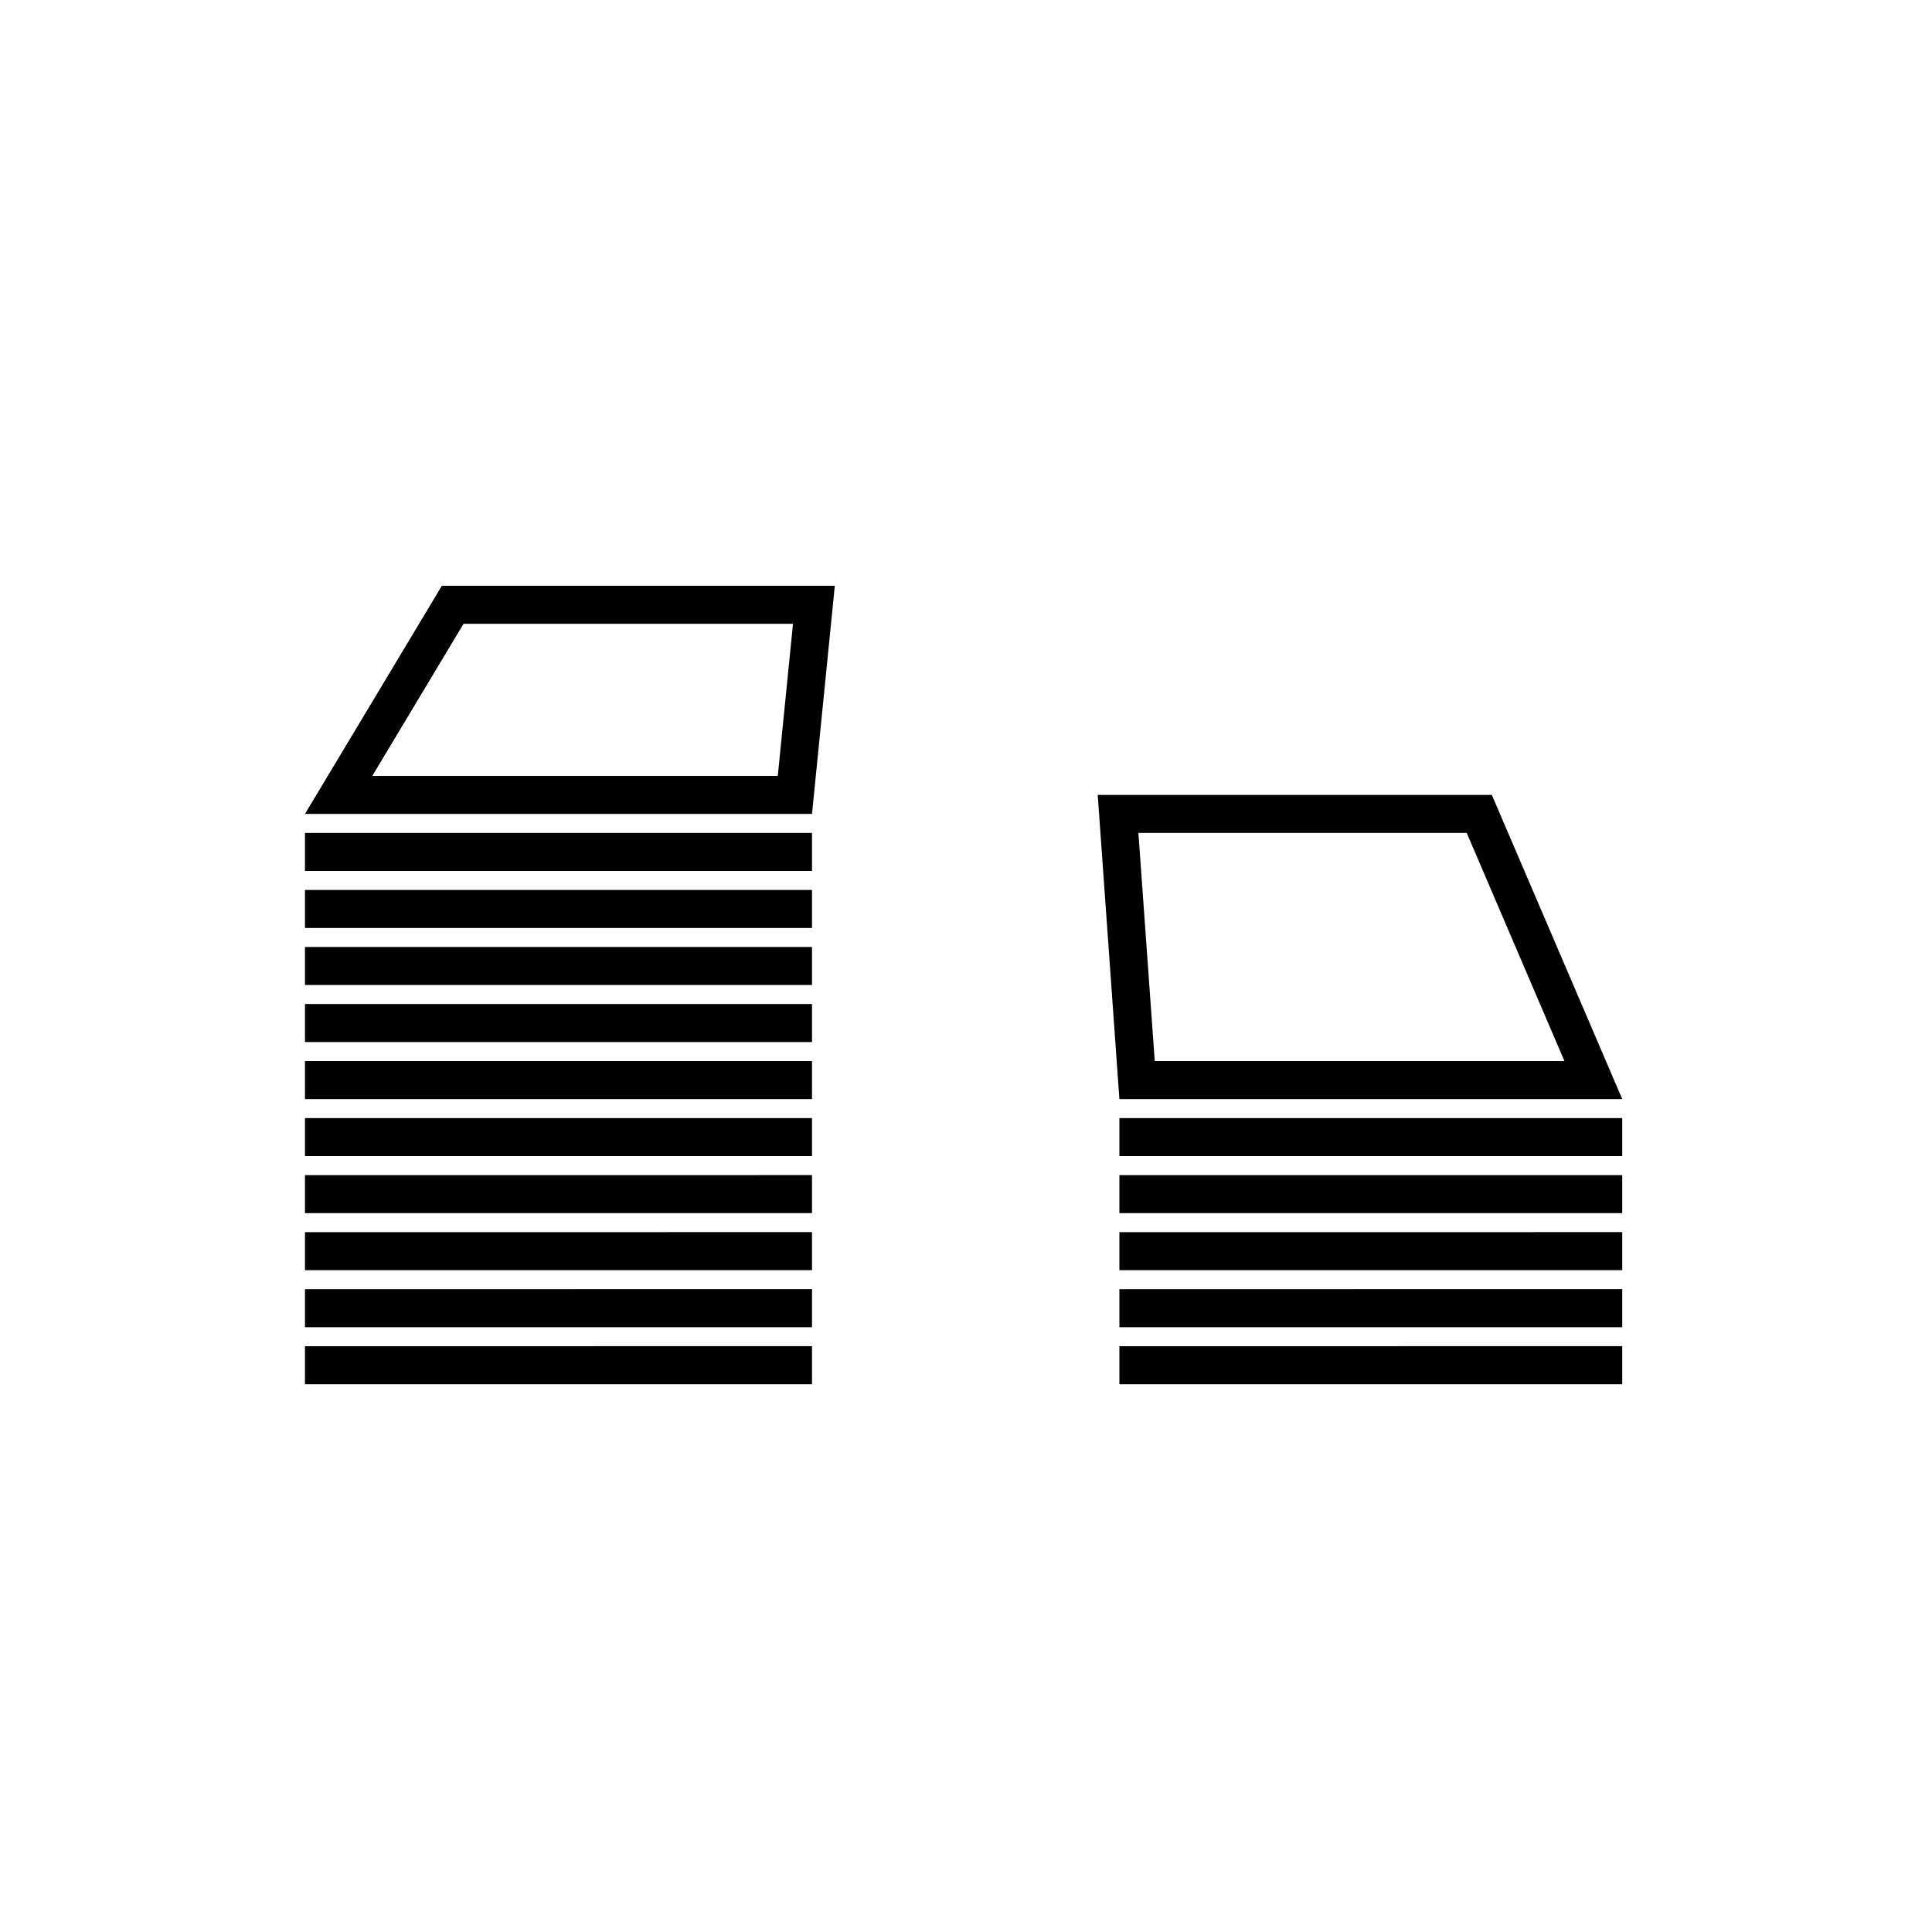
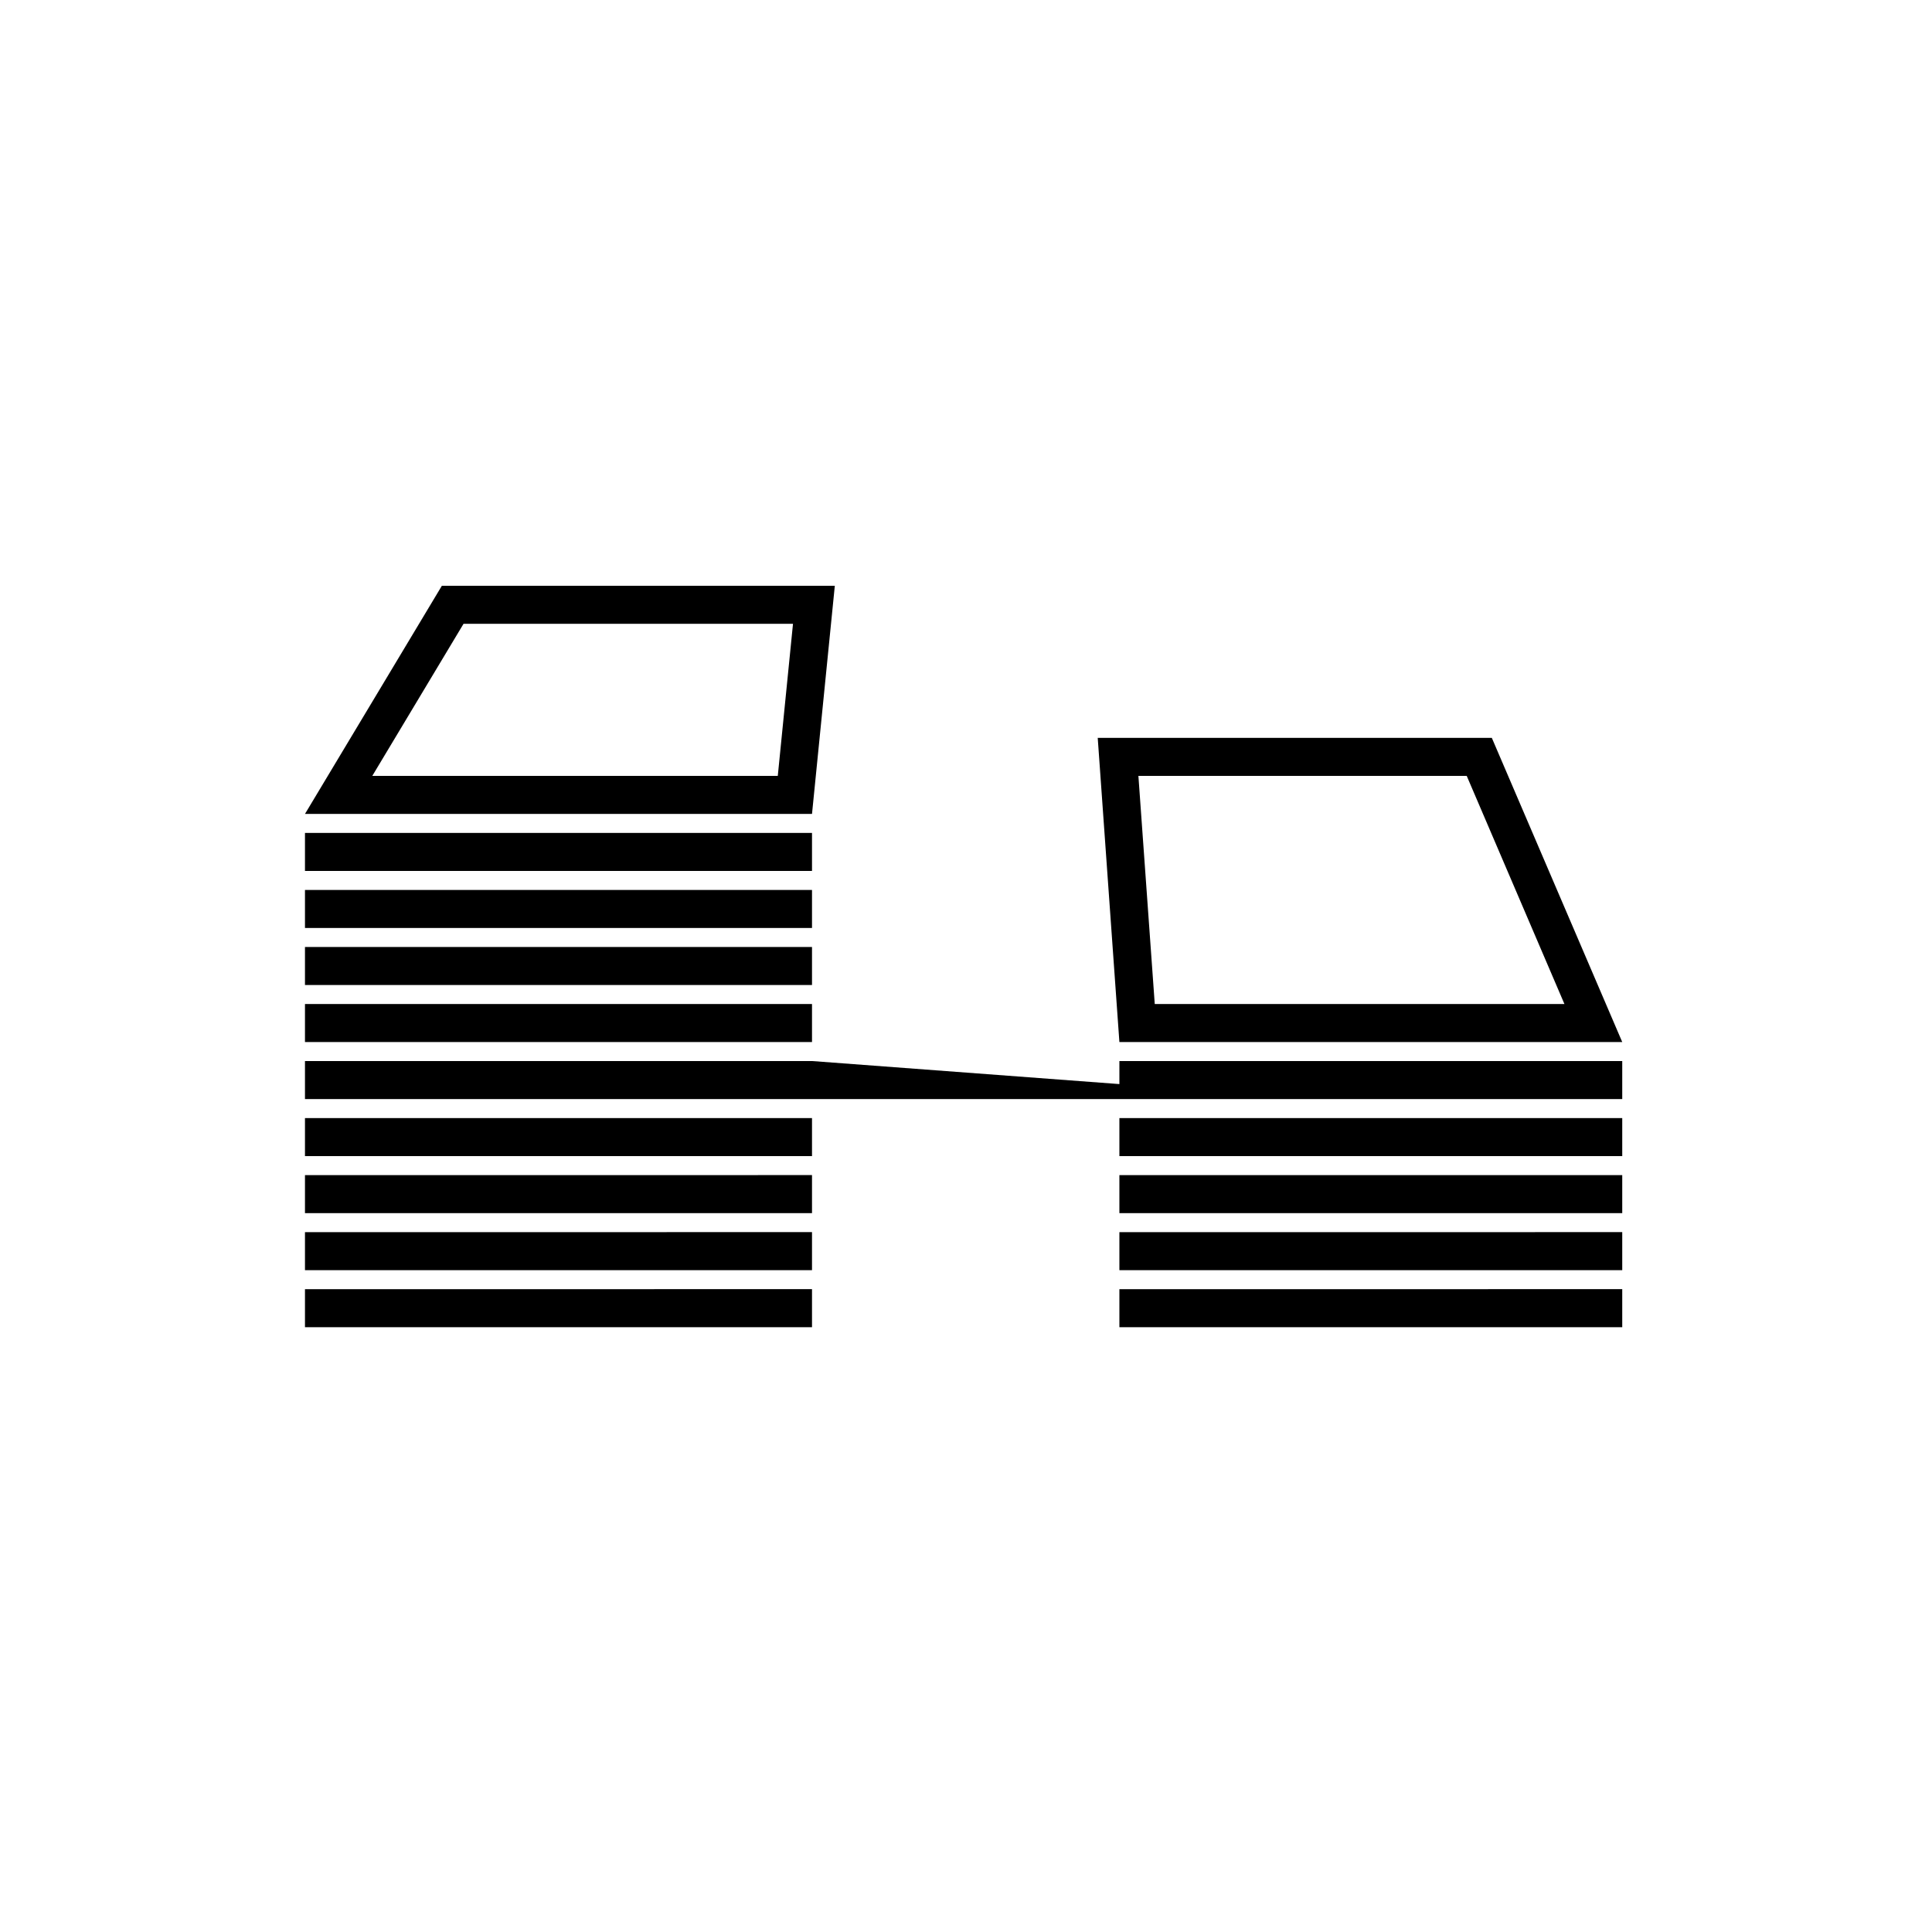
<svg xmlns="http://www.w3.org/2000/svg" fill="#000000" width="800px" height="800px" version="1.1" viewBox="144 144 512 512">
-   <path d="m359.19 359.7h-134.37l36.273-60.457h104.14zm-116.53-10.078h107.46l4.031-40.305h-87.312zm116.53 15.113h-134.37v10.078h134.37zm0 15.113-134.37 0.004v10.078l134.37-0.004zm0 15.113-134.37 0.004v10.078l134.37-0.004zm0 15.113-134.37 0.004v10.078h134.37zm0 15.113-134.37 0.004v10.078h134.37zm0 15.113-134.37 0.008v10.078l134.37-0.004zm0 15.113-134.37 0.008v10.078l134.37-0.004zm0 15.113-134.37 0.008v10.078h134.37zm0 15.113-134.37 0.008v10.078h134.37zm0 15.113-134.37 0.012v10.078l134.37-0.004zm214.72-65.484h-133.26l-5.742-80.609h104.44zm-123.89-10.078h108.57l-25.895-60.457h-87.008zm123.89 15.113-133.26 0.004v10.078l133.26-0.004zm0 15.113-133.26 0.004v10.078l133.26-0.004zm0 15.113-133.26 0.004v10.078h133.26zm0 15.113-133.26 0.004v10.078h133.26zm0 15.113-133.26 0.008v10.078l133.26-0.004z" />
+   <path d="m359.19 359.7h-134.37l36.273-60.457h104.14zm-116.53-10.078h107.46l4.031-40.305h-87.312zm116.53 15.113h-134.37v10.078h134.37zm0 15.113-134.37 0.004v10.078l134.37-0.004zm0 15.113-134.37 0.004v10.078l134.37-0.004zm0 15.113-134.37 0.004v10.078h134.37zm0 15.113-134.37 0.004v10.078h134.37zv10.078l134.37-0.004zm0 15.113-134.37 0.008v10.078l134.37-0.004zm0 15.113-134.37 0.008v10.078h134.37zm0 15.113-134.37 0.008v10.078h134.37zm0 15.113-134.37 0.012v10.078l134.37-0.004zm214.72-65.484h-133.26l-5.742-80.609h104.44zm-123.89-10.078h108.57l-25.895-60.457h-87.008zm123.89 15.113-133.26 0.004v10.078l133.26-0.004zm0 15.113-133.26 0.004v10.078l133.26-0.004zm0 15.113-133.26 0.004v10.078h133.26zm0 15.113-133.26 0.004v10.078h133.26zm0 15.113-133.26 0.008v10.078l133.26-0.004z" />
</svg>